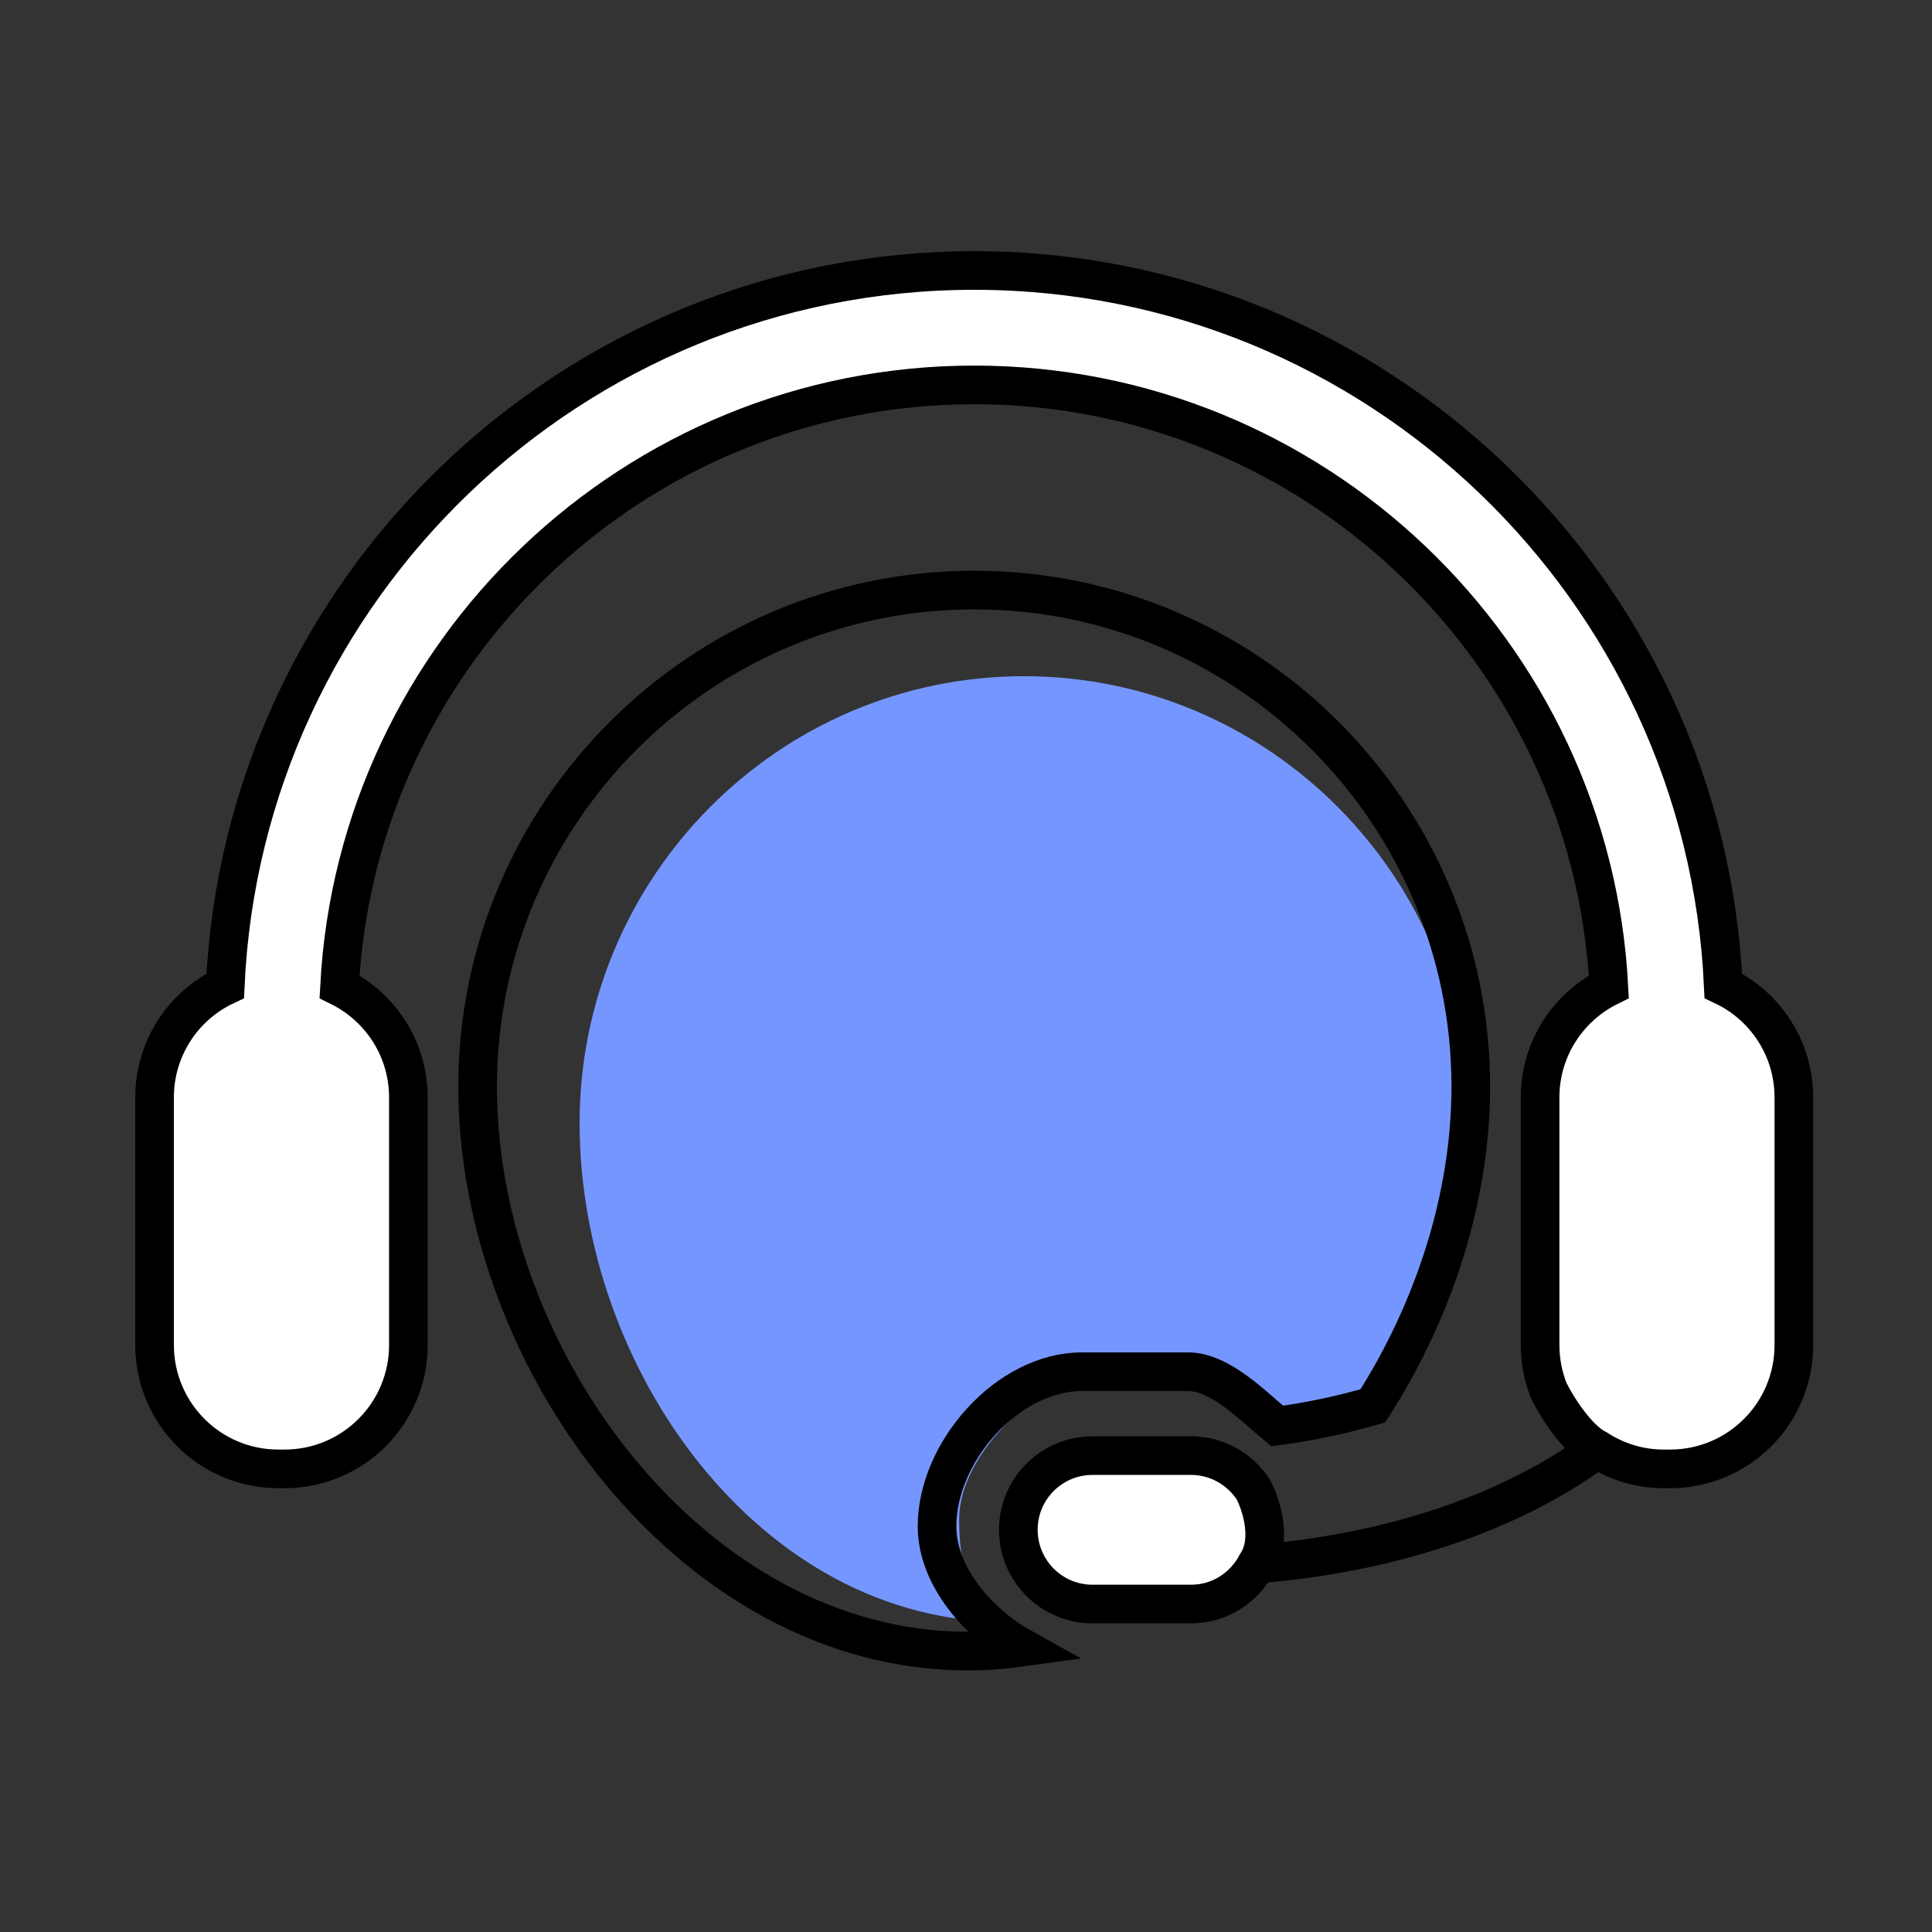
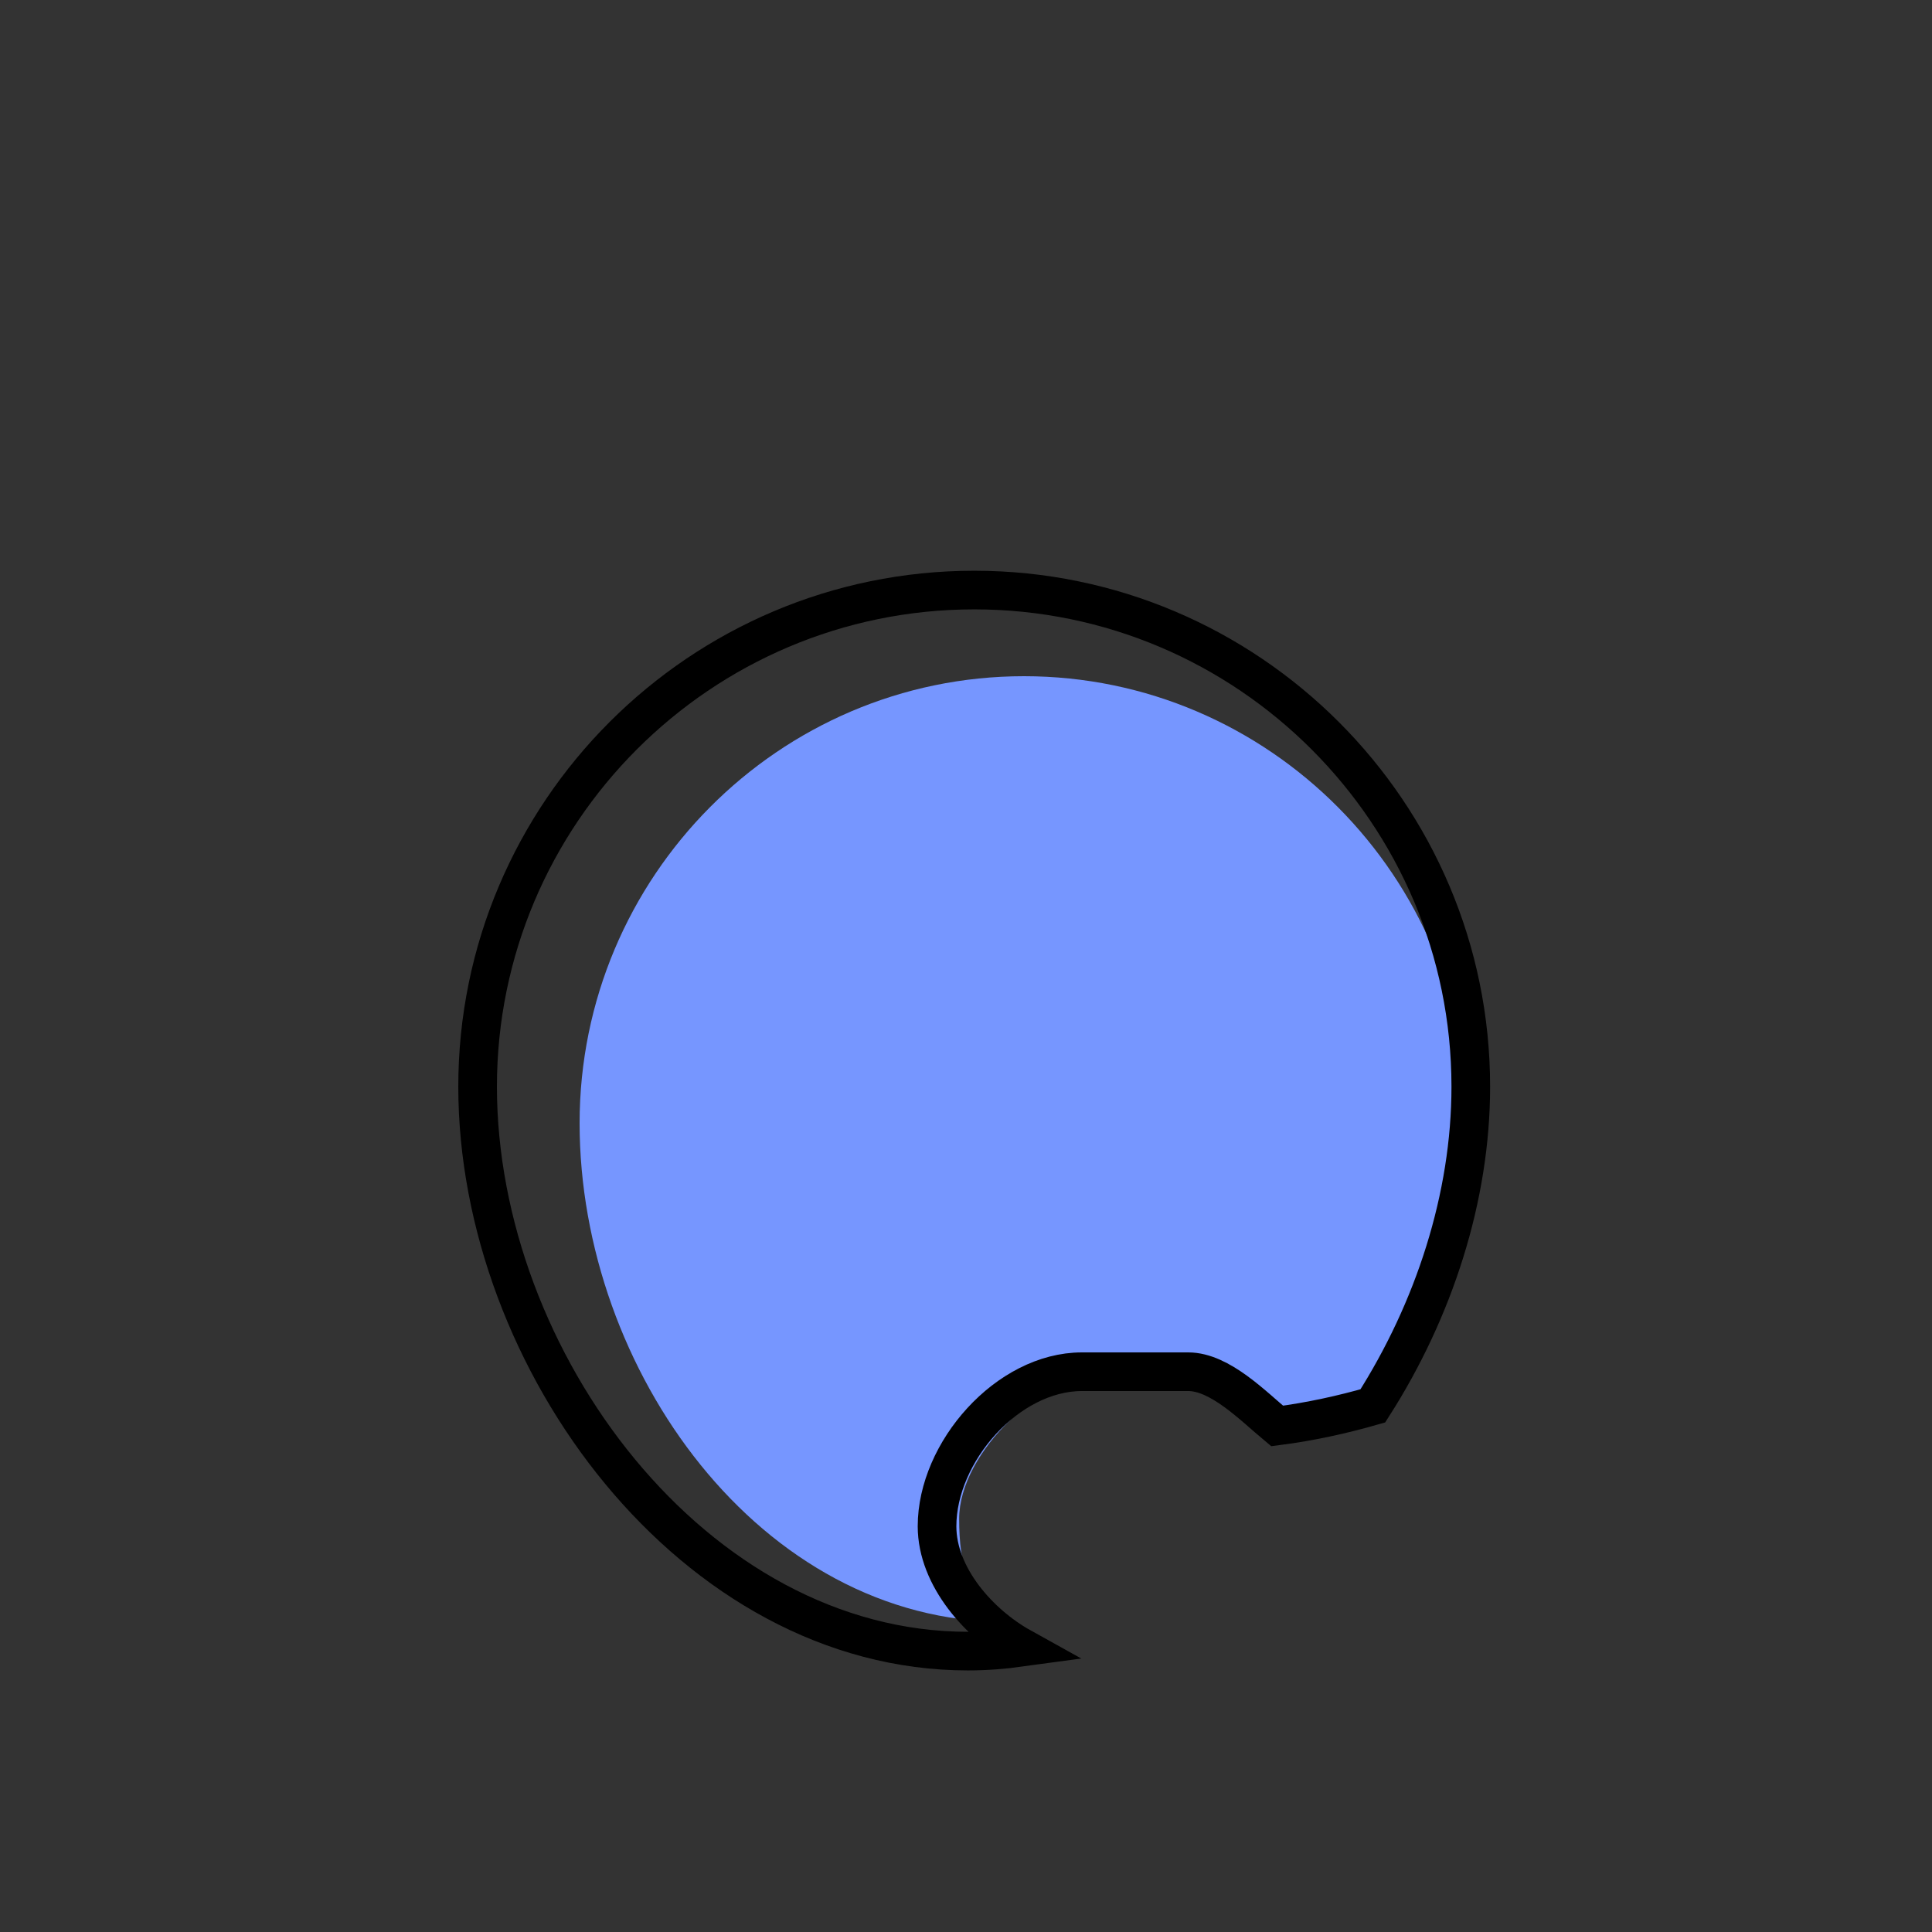
<svg xmlns="http://www.w3.org/2000/svg" width="100" height="100" viewBox="0 0 100 100" fill="none">
  <rect x="0" y="0" width="100" height="100" fill="#333333" stroke="none" />
  <path d="M49.646 78.619C49.646 75.155 54.054 71 57.501 71L63.001 72C64.478 72 65.922 73.017 67.031 73.943C68.572 73.742 70.051 73.415 71.464 73.008C74.3 68.545 76.001 63.285 76.001 58.137C76.001 45.38 65.683 35 53.002 35C40.318 35 30 45.38 30 58.137C30.003 70.893 39.359 83.95 52.042 83.95C51.229 84.063 52.877 83.95 52.042 83.95C50.12 82.876 49.646 80.983 49.646 78.619Z" fill="#7696FF" />
  <path d="M48.501 79C48.501 75.152 52.15 71 56.001 71H61.501C63.152 71 64.865 72.779 66.104 73.808C67.826 73.585 69.479 73.221 71.058 72.768C74.227 67.81 76.128 61.966 76.128 56.246C76.128 42.074 64.598 30.541 50.426 30.541C36.251 30.541 24.721 42.074 24.721 56.246C24.724 70.419 35.924 85.461 50.098 85.461C51.032 85.461 51.951 85.388 52.86 85.263C50.712 84.07 48.501 81.627 48.501 79Z" stroke="black" stroke-width="2" />
-   <path d="M14.729 76.029H14.407C10.871 76.029 8.002 73.162 8 69.613V56.803C8 54.252 9.495 52.047 11.658 51.027C12.595 30.455 29.624 14 50.425 14C71.227 14 88.256 30.455 89.197 51.027C91.355 52.047 92.85 54.252 92.85 56.803V69.613C92.85 73.162 89.984 76.029 86.441 76.029H86.123C84.847 76.029 83.668 75.652 82.673 75.01C78.334 78.219 72.15 80.387 65.043 80.951C64.401 82.176 63.137 83.025 61.651 83.025H56.55C54.424 83.025 52.709 81.303 52.709 79.178C52.709 77.063 54.424 75.342 56.55 75.342H61.651C62.998 75.342 64.183 76.045 64.874 77.1C65.278 77.867 65.876 79.711 65.043 80.951C72.15 80.387 78.334 78.219 82.673 75.01C81.612 74.487 80.561 72.781 80.169 71.993C79.877 71.254 79.715 70.464 79.715 69.611V56.801C79.715 54.289 81.166 52.119 83.275 51.071C82.363 33.739 67.975 19.923 50.425 19.923C32.872 19.923 18.487 33.739 17.573 51.072C19.685 52.119 21.138 54.289 21.138 56.803V69.613C21.138 73.162 18.271 76.029 14.729 76.029Z" fill="white" />
-   <path d="M65.043 80.951C64.401 82.176 63.137 83.025 61.651 83.025H56.55C54.424 83.025 52.709 81.303 52.709 79.178C52.709 77.063 54.424 75.342 56.55 75.342H61.651C62.998 75.342 64.183 76.045 64.874 77.1C65.278 77.867 65.876 79.711 65.043 80.951ZM65.043 80.951C72.15 80.387 78.334 78.219 82.673 75.01M82.673 75.01C83.668 75.652 84.847 76.029 86.123 76.029H86.441C89.984 76.029 92.85 73.162 92.85 69.613V56.803C92.85 54.252 91.355 52.047 89.197 51.027C88.256 30.455 71.227 14 50.425 14C29.624 14 12.595 30.455 11.658 51.027C9.495 52.047 8 54.252 8 56.803V69.613C8.002 73.162 10.871 76.029 14.407 76.029H14.729C18.271 76.029 21.138 73.162 21.138 69.613V56.803C21.138 54.289 19.685 52.119 17.573 51.072C18.487 33.739 32.872 19.923 50.425 19.923C67.975 19.923 82.363 33.739 83.275 51.071C81.166 52.119 79.715 54.289 79.715 56.801V69.611C79.715 70.464 79.877 71.254 80.169 71.993C80.561 72.781 81.612 74.487 82.673 75.01Z" stroke="black" stroke-width="2" />
</svg>